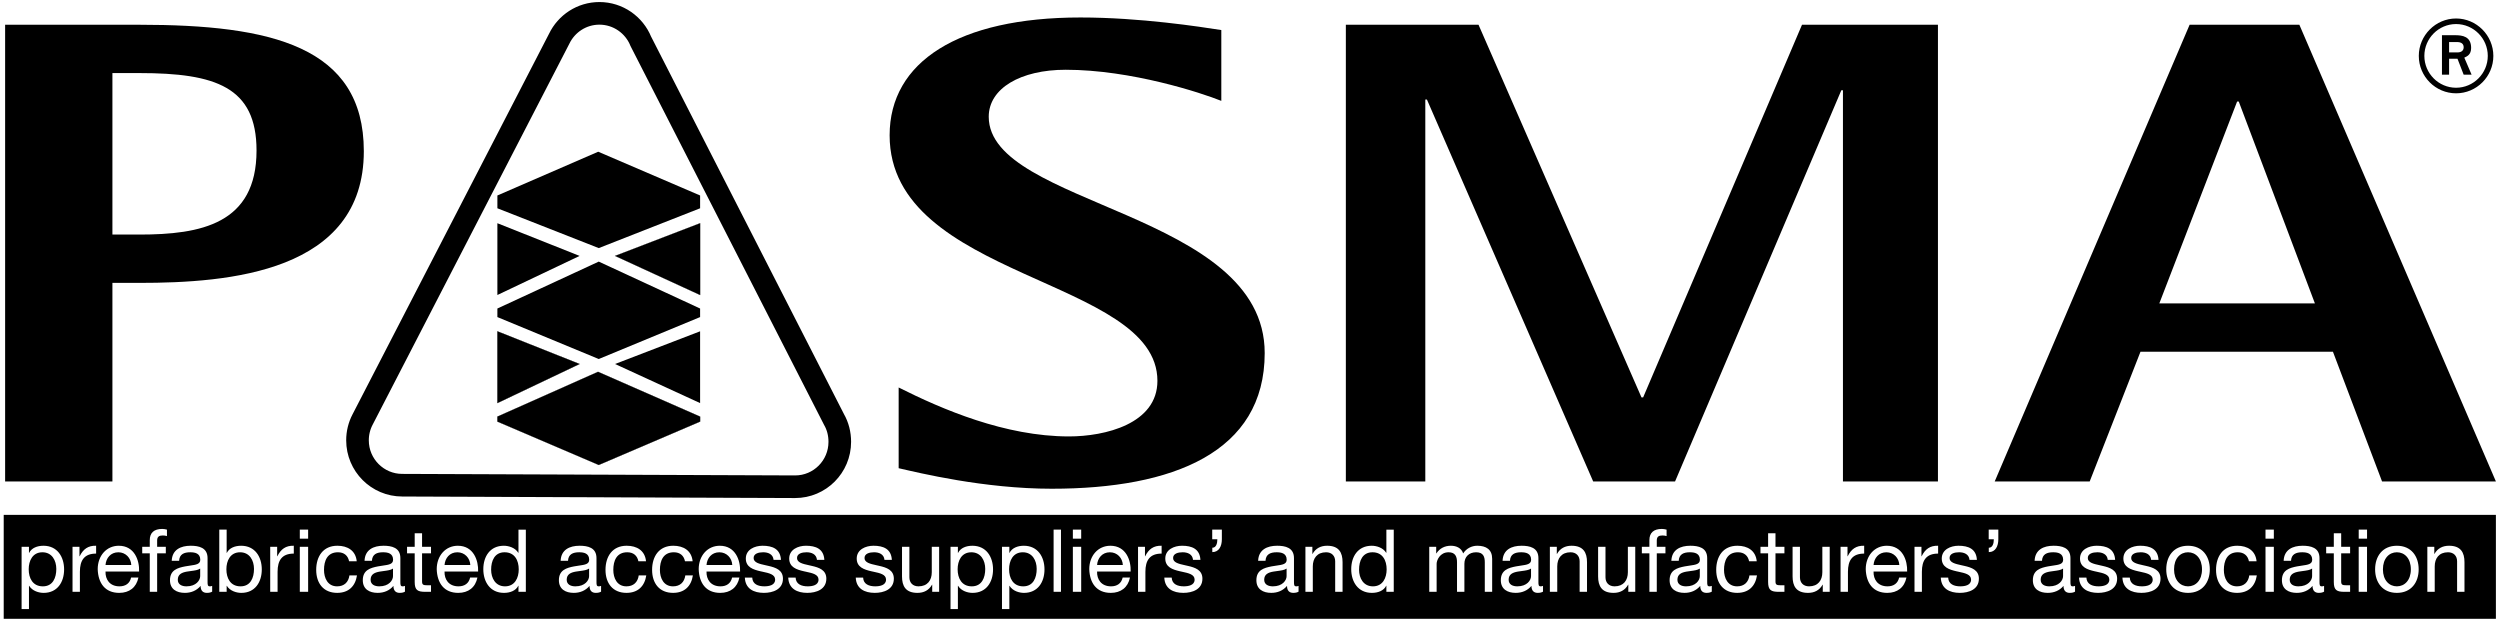
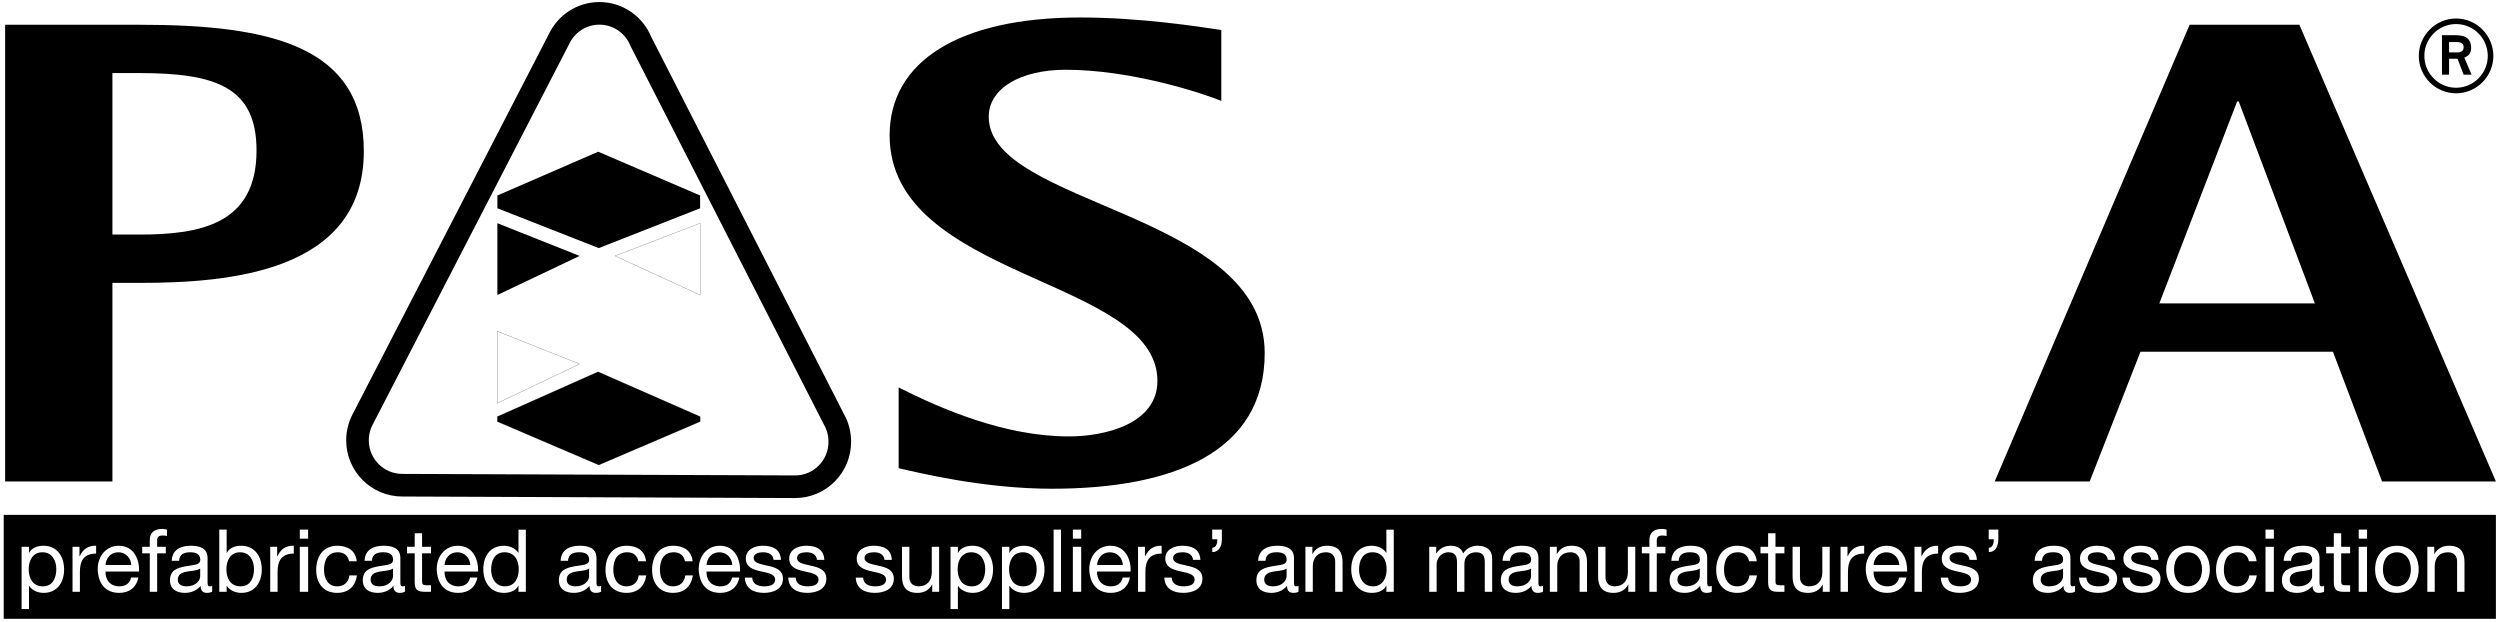
<svg xmlns="http://www.w3.org/2000/svg" fill="none" viewBox="0 0 434 108" height="108" width="434">
  <path stroke-width="3.926" stroke="black" d="M97.075 6.726C98.33 4.119 100.979 2.318 104.057 2.318C107.303 2.318 110.087 4.325 111.242 7.17L144.782 72.817C145.442 73.962 145.787 75.293 145.787 76.711C145.787 81.012 142.314 84.498 138.03 84.498L69.825 84.231C65.543 84.231 62.062 80.743 62.062 76.442C62.062 75.151 62.373 73.929 62.931 72.857L97.075 6.726Z" clip-rule="evenodd" fill-rule="evenodd" />
  <path fill="black" d="M19.515 12.686H24.204C37.421 12.686 44.534 15.098 44.534 26.129C44.534 38.882 34.866 40.721 24.204 40.721H19.515V12.686ZM0.889 83.577H19.515V49.11H24.204C39.699 49.11 63.16 47.272 63.16 26.247C63.16 7.976 46.954 4.297 24.204 4.297H0.889V83.577Z" clip-rule="evenodd" fill-rule="evenodd" />
  <path fill="black" d="M212.02 5.218C208.32 4.642 197.943 3.034 187.567 3.034C166.381 3.034 154.439 10.734 154.439 23.487C154.439 48.534 200.928 48.191 200.928 66.116C200.928 73.582 191.831 75.764 185.574 75.764C174.484 75.764 163.539 71.056 156.007 67.267V81.281C159.558 82.087 170.789 84.844 182.587 84.844C203.629 84.844 219.552 78.524 219.552 61.288C219.552 36.7 171.644 35.781 171.644 20.267C171.644 15.33 177.185 12.11 185.007 12.11C196.378 12.11 208.606 16.133 212.02 17.512V5.218Z" clip-rule="evenodd" fill-rule="evenodd" />
-   <path fill="black" d="M233.64 83.579H247.433V17.284H247.716L276.575 83.579H290.791L319.652 15.675H319.935V83.579H336.427V4.298H312.828L285.249 68.987H284.961L256.671 4.298H233.64V83.579Z" clip-rule="evenodd" fill-rule="evenodd" />
  <path fill="black" d="M388.362 17.628H388.648L401.868 52.671H374.857L388.362 17.628ZM346.282 83.579H362.771L371.589 61.06H404.998L413.524 83.579H433.288L399.169 4.296H380.118L346.282 83.579Z" clip-rule="evenodd" fill-rule="evenodd" />
  <path fill="black" d="M100.619 44.426L86.345 38.751V51.213L100.619 44.426Z" clip-rule="evenodd" fill-rule="evenodd" />
-   <path fill="black" d="M86.345 53.56L103.942 45.414L121.539 53.56V55.044L103.942 62.326L86.345 55.044V53.56Z" clip-rule="evenodd" fill-rule="evenodd" />
-   <path fill="black" d="M106.771 63.19L121.538 69.977V57.513L106.771 63.19Z" clip-rule="evenodd" fill-rule="evenodd" />
-   <path fill="black" d="M106.771 44.426L121.538 51.213V38.751L106.771 44.426Z" clip-rule="evenodd" fill-rule="evenodd" />
-   <path fill="black" d="M100.619 63.19L86.345 57.513V69.977L100.619 63.19Z" clip-rule="evenodd" fill-rule="evenodd" />
  <path fill="black" d="M86.345 72.323L103.816 64.547L121.539 72.323V73.188L103.942 80.719L86.345 73.188V72.323Z" clip-rule="evenodd" fill-rule="evenodd" />
  <path fill="black" d="M103.943 43.069L86.346 36.157V33.935L103.851 26.339L121.54 33.935V36.157L103.943 43.069Z" clip-rule="evenodd" fill-rule="evenodd" />
  <path stroke-width="0.032" stroke="black" d="M106.771 44.426L121.538 51.213V38.751L106.771 44.426Z" clip-rule="evenodd" fill-rule="evenodd" />
  <path stroke-width="0.032" stroke="black" d="M100.619 63.19L86.345 57.513V69.977L100.619 63.19Z" clip-rule="evenodd" fill-rule="evenodd" />
  <path stroke-width="0.032" stroke="black" d="M86.345 72.323L103.816 64.547L121.539 72.323V73.188L103.942 80.719L86.345 73.188V72.323Z" clip-rule="evenodd" fill-rule="evenodd" />
  <path fill="black" d="M426.54 7.3H425.162V9.097H426.651C427.227 9.097 427.693 8.819 427.693 8.212C427.693 7.604 427.283 7.3 426.54 7.3V7.3ZM427.693 12.966L426.621 10.202H425.162V12.966H423.924V6.111H426.209C427.501 6.111 428.988 6.332 428.988 8.322C428.988 9.539 428.245 9.788 427.804 10.009L429.071 12.966H427.693ZM426.374 4.176C423.344 4.176 420.868 6.663 420.868 9.705C420.868 12.745 423.344 15.232 426.374 15.232C429.4 15.232 431.879 12.745 431.879 9.705C431.879 6.663 429.4 4.176 426.374 4.176V4.176ZM426.374 16.199C422.823 16.199 419.904 13.297 419.904 9.705C419.904 6.14 422.823 3.209 426.374 3.209C429.926 3.209 432.845 6.14 432.845 9.705C432.845 13.297 429.926 16.199 426.374 16.199V16.199Z" clip-rule="evenodd" fill-rule="evenodd" />
  <path fill="black" d="M433.287 107.427H0.644V89.379H433.287V107.427ZM4.983 98.824C4.983 97.358 5.646 95.876 7.364 95.876C9.021 95.876 9.775 97.296 9.775 98.765C9.775 100.293 9.186 101.79 7.438 101.79C5.677 101.79 4.983 100.367 4.983 98.824ZM5.029 94.924H3.749V105.736H5.029V101.698H5.06C5.631 102.622 6.775 102.924 7.575 102.924C9.954 102.924 11.129 101.063 11.129 98.855C11.129 96.649 9.938 94.742 7.545 94.742C6.474 94.742 5.48 95.119 5.06 95.981H5.029V94.924ZM12.59 94.923H13.796V96.571H13.826C14.443 95.317 15.302 94.697 16.686 94.741V96.103C14.624 96.103 13.87 97.282 13.87 99.263V102.741H12.59V94.923ZM20.546 95.876C21.812 95.876 22.73 96.858 22.791 98.084H18.317C18.407 96.889 19.207 95.876 20.546 95.876ZM20.698 102.923C22.444 102.923 23.68 101.986 24.027 100.262H22.76C22.536 101.275 21.797 101.789 20.742 101.789C19.041 101.789 18.272 100.579 18.317 99.218H24.147C24.223 97.329 23.38 94.742 20.622 94.742C18.498 94.742 16.962 96.466 16.962 98.808C17.036 101.198 18.211 102.923 20.698 102.923ZM26 96.057H24.69V94.923H26V93.759C26 92.487 26.752 91.822 28.154 91.822C28.396 91.822 28.743 91.868 28.983 91.944V93.063C28.758 92.986 28.485 92.958 28.261 92.958C27.642 92.958 27.28 93.152 27.28 93.835V94.923H28.786V96.057H27.28V102.741H26V96.057ZM33.134 99.131C33.774 99.048 34.388 98.969 34.752 98.703V100.018C34.752 100.729 34.059 101.789 32.371 101.789C31.589 101.789 30.865 101.487 30.865 100.64C30.865 99.685 31.589 99.383 32.432 99.232C32.662 99.192 32.9 99.161 33.134 99.131L33.134 99.131ZM35.912 102.922C36.319 102.922 36.605 102.846 36.832 102.71V101.712C36.666 101.773 36.544 101.789 36.439 101.789C36.032 101.789 36.032 101.517 36.032 100.911V96.888C36.032 95.059 34.51 94.741 33.111 94.741C31.377 94.741 29.886 95.422 29.812 97.357H31.092C31.153 96.208 31.951 95.875 33.034 95.875C33.847 95.875 34.767 96.057 34.767 97.175C34.767 97.938 34.021 98.044 33.013 98.186C32.74 98.225 32.449 98.266 32.147 98.324C30.819 98.582 29.509 98.961 29.509 100.729C29.509 102.288 30.669 102.922 32.086 102.922C33.169 102.922 34.12 102.544 34.828 101.712C34.828 102.559 35.249 102.922 35.912 102.922ZM41.681 95.876C39.964 95.876 39.301 97.358 39.301 98.824C39.301 100.367 39.994 101.79 41.756 101.79C43.504 101.79 44.093 100.293 44.093 98.765C44.093 97.296 43.338 95.876 41.681 95.876ZM38.067 91.943H39.347V95.981H39.377C39.798 95.119 40.792 94.742 41.862 94.742C44.256 94.742 45.446 96.649 45.446 98.855C45.446 101.063 44.271 102.924 41.893 102.924C41.093 102.924 39.948 102.622 39.377 101.698H39.347V102.742H38.067V91.943ZM48.114 94.923H46.908V102.741H48.188V99.263C48.188 97.282 48.942 96.103 51.004 96.103V94.741C49.62 94.697 48.761 95.317 48.144 96.571H48.114V94.923ZM52.046 102.739H53.492V94.921H52.046V102.739ZM52.046 93.516H53.492V91.942H52.046V93.516ZM58.674 95.875C59.727 95.875 60.405 96.451 60.601 97.433H61.927C61.746 95.573 60.329 94.741 58.567 94.741C56.097 94.741 54.892 96.586 54.892 98.93C54.892 101.259 56.156 102.922 58.537 102.922C60.497 102.922 61.685 101.789 61.973 99.885H60.662C60.497 101.062 59.758 101.789 58.522 101.789C56.895 101.789 56.248 100.366 56.248 98.93C56.248 97.344 56.821 95.875 58.674 95.875ZM68.224 98.703C67.86 98.969 67.246 99.048 66.605 99.131C66.371 99.161 66.134 99.192 65.904 99.232C65.061 99.383 64.337 99.685 64.337 100.64C64.337 101.487 65.061 101.789 65.843 101.789C67.531 101.789 68.224 100.729 68.224 100.018V98.703ZM70.301 102.71C70.077 102.846 69.791 102.922 69.383 102.922C68.721 102.922 68.3 102.559 68.3 101.712C67.591 102.544 66.641 102.922 65.558 102.922C64.141 102.922 62.981 102.288 62.981 100.729C62.981 98.961 64.291 98.582 65.619 98.324C65.92 98.266 66.212 98.225 66.485 98.186C67.493 98.044 68.239 97.938 68.239 97.175C68.239 96.057 67.319 95.875 66.506 95.875C65.422 95.875 64.625 96.208 64.564 97.357H63.284C63.358 95.422 64.849 94.741 66.582 94.741C67.984 94.741 69.503 95.059 69.503 96.888V100.911C69.503 101.517 69.503 101.789 69.911 101.789C70.016 101.789 70.138 101.773 70.301 101.712V102.71ZM74.823 94.923H73.27V92.579H71.991V94.923H70.663V96.057H71.991V101.034C71.991 102.469 72.516 102.741 73.844 102.741H74.823V101.607H74.234C73.436 101.607 73.27 101.502 73.27 100.911V96.057H74.823V94.923ZM81.646 98.084C81.585 96.858 80.667 95.876 79.4 95.876C78.062 95.876 77.262 96.889 77.172 98.084H81.646ZM82.879 100.262C82.535 101.986 81.299 102.923 79.553 102.923C77.065 102.923 75.89 101.198 75.816 98.808C75.816 96.466 77.351 94.742 79.477 94.742C82.232 94.742 83.076 97.329 83.002 99.218H77.172C77.126 100.579 77.894 101.789 79.596 101.789C80.651 101.789 81.388 101.275 81.615 100.262H82.879ZM90.052 98.841C90.052 100.307 89.387 101.789 87.671 101.789C86.014 101.789 85.26 100.367 85.26 98.9C85.26 97.372 85.849 95.875 87.595 95.875C89.359 95.875 90.052 97.298 90.052 98.841ZM90.006 102.741H91.286V91.945H90.006V95.967H89.975C89.404 95.044 88.258 94.742 87.46 94.742C85.079 94.742 83.904 96.602 83.904 98.81C83.904 101.017 85.094 102.923 87.49 102.923C88.561 102.923 89.555 102.544 89.975 101.684H90.006V102.741ZM102.267 98.703C101.903 98.969 101.289 99.048 100.649 99.131C100.415 99.161 100.177 99.192 99.947 99.232C99.104 99.383 98.38 99.685 98.38 100.64C98.38 101.487 99.104 101.789 99.886 101.789C101.574 101.789 102.267 100.729 102.267 100.018V98.703ZM104.347 102.71C104.12 102.846 103.834 102.922 103.427 102.922C102.764 102.922 102.343 102.559 102.343 101.712C101.635 102.544 100.686 102.922 99.601 102.922C98.186 102.922 97.024 102.288 97.024 100.729C97.024 98.961 98.336 98.582 99.662 98.324C99.963 98.266 100.255 98.225 100.528 98.186C101.536 98.044 102.282 97.938 102.282 97.175C102.282 96.057 101.362 95.875 100.551 95.875C99.466 95.875 98.668 96.208 98.607 97.357H97.327C97.401 95.422 98.892 94.741 100.625 94.741C102.027 94.741 103.549 95.059 103.549 96.888V100.911C103.549 101.517 103.549 101.789 103.954 101.789C104.061 101.789 104.181 101.773 104.347 101.712V102.71ZM108.895 95.875C109.95 95.875 110.628 96.451 110.824 97.433H112.15C111.969 95.573 110.552 94.741 108.79 94.741C106.32 94.741 105.115 96.586 105.115 98.93C105.115 101.259 106.379 102.922 108.76 102.922C110.72 102.922 111.908 101.789 112.196 99.885H110.885C110.72 101.062 109.981 101.789 108.745 101.789C107.118 101.789 106.471 100.366 106.471 98.93C106.471 97.344 107.042 95.875 108.895 95.875ZM118.914 97.433C118.718 96.451 118.04 95.875 116.985 95.875C115.132 95.875 114.561 97.344 114.561 98.93C114.561 100.366 115.208 101.789 116.834 101.789C118.07 101.789 118.807 101.062 118.973 99.885H120.285C119.998 101.789 118.807 102.922 116.85 102.922C114.469 102.922 113.205 101.259 113.205 98.93C113.205 96.586 114.41 94.741 116.88 94.741C118.642 94.741 120.059 95.573 120.24 97.433H118.914ZM124.878 95.876C126.144 95.876 127.064 96.858 127.123 98.084H122.65C122.739 96.889 123.539 95.876 124.878 95.876ZM125.03 102.923C126.777 102.923 128.013 101.986 128.359 100.262H127.093C126.868 101.275 126.129 101.789 125.076 101.789C123.374 101.789 122.604 100.579 122.65 99.218H128.479C128.555 97.329 127.712 94.742 124.954 94.742C122.831 94.742 121.294 96.466 121.294 98.808C121.368 101.198 122.545 102.923 125.03 102.923ZM130.588 100.276C130.634 101.425 131.628 101.788 132.681 101.788C133.481 101.788 134.564 101.607 134.564 100.624C134.564 99.721 133.53 99.499 132.384 99.253C132.263 99.227 132.141 99.2 132.018 99.173C130.754 98.884 129.474 98.462 129.474 96.965C129.474 95.391 131.024 94.741 132.38 94.741C134.098 94.741 135.469 95.286 135.574 97.192H134.292C134.203 96.194 133.331 95.874 132.487 95.874C131.717 95.874 130.828 96.087 130.828 96.873C130.828 97.668 131.834 97.891 132.874 98.12L132.874 98.12C133.042 98.157 133.209 98.194 133.374 98.234C134.654 98.521 135.92 98.945 135.92 100.458C135.92 102.318 134.187 102.922 132.607 102.922C130.858 102.922 129.383 102.213 129.306 100.276H130.588ZM140.213 101.788C139.16 101.788 138.166 101.425 138.12 100.276H136.838C136.914 102.213 138.39 102.922 140.139 102.922C141.719 102.922 143.452 102.318 143.452 100.458C143.452 98.945 142.188 98.521 140.906 98.234C140.741 98.194 140.574 98.157 140.407 98.12C139.367 97.891 138.362 97.668 138.362 96.873C138.362 96.087 139.249 95.874 140.019 95.874C140.862 95.874 141.734 96.194 141.824 97.192H143.106C143.001 95.286 141.63 94.741 139.912 94.741C138.556 94.741 137.006 95.391 137.006 96.965C137.006 98.462 138.286 98.884 139.55 99.173C139.672 99.2 139.795 99.227 139.916 99.253C141.062 99.499 142.096 99.721 142.096 100.624C142.096 101.607 141.013 101.788 140.213 101.788ZM149.84 100.276C149.885 101.425 150.879 101.788 151.935 101.788C152.732 101.788 153.816 101.607 153.816 100.624C153.816 99.722 152.782 99.499 151.638 99.253C151.517 99.227 151.395 99.2 151.272 99.173C150.005 98.884 148.726 98.462 148.726 96.965C148.726 95.391 150.278 94.741 151.634 94.741C153.349 94.741 154.721 95.286 154.825 97.192H153.546C153.454 96.194 152.582 95.874 151.738 95.874C150.969 95.874 150.079 96.087 150.079 96.873C150.079 97.668 151.086 97.891 152.126 98.12L152.126 98.12C152.293 98.157 152.461 98.194 152.626 98.234C153.907 98.521 155.172 98.945 155.172 100.458C155.172 102.318 153.439 102.922 151.858 102.922C150.112 102.922 148.634 102.213 148.56 100.276H149.84ZM161.832 102.741H163.035V94.924H161.756V99.338C161.756 100.745 161.002 101.789 159.452 101.789C158.471 101.789 157.869 101.168 157.869 100.216V94.924H156.589V100.065C156.589 101.743 157.221 102.923 159.268 102.923C160.385 102.923 161.259 102.47 161.802 101.503H161.832V102.741ZM168.625 95.876C166.907 95.876 166.245 97.358 166.245 98.824C166.245 100.367 166.938 101.79 168.699 101.79C170.448 101.79 171.036 100.293 171.036 98.765C171.036 97.296 170.282 95.876 168.625 95.876ZM165.011 94.924H166.29V95.981H166.321C166.742 95.119 167.736 94.742 168.806 94.742C171.2 94.742 172.392 96.649 172.392 98.855C172.392 101.063 171.217 102.924 168.837 102.924C168.039 102.924 166.894 102.622 166.321 101.698H166.29V105.736H165.011V94.924ZM175.178 98.824C175.178 97.358 175.84 95.876 177.558 95.876C179.215 95.876 179.969 97.296 179.969 98.765C179.969 100.293 179.381 101.79 177.632 101.79C175.871 101.79 175.178 100.367 175.178 98.824ZM175.223 94.924H173.944V105.736H175.223V101.698H175.254C175.825 102.622 176.97 102.924 177.767 102.924C180.148 102.924 181.323 101.063 181.323 98.855C181.323 96.649 180.133 94.742 177.739 94.742C176.669 94.742 175.675 95.119 175.254 95.981H175.223V94.924ZM182.905 102.741H184.185V91.942H182.905V102.741ZM187.695 102.739H186.249V94.921H187.695V102.739ZM187.695 93.516H186.249V91.942H187.695V93.516ZM194.926 98.084C194.867 96.858 193.947 95.876 192.68 95.876C191.342 95.876 190.542 96.889 190.452 98.084H194.926ZM196.162 100.262C195.815 101.986 194.579 102.923 192.833 102.923C190.348 102.923 189.17 101.198 189.096 98.808C189.096 96.466 190.633 94.742 192.757 94.742C195.514 94.742 196.358 97.329 196.282 99.218H190.452C190.406 100.579 191.176 101.789 192.879 101.789C193.932 101.789 194.671 101.275 194.895 100.262H196.162ZM198.768 94.923H197.562V102.741H198.842V99.263C198.842 97.282 199.596 96.103 201.658 96.103V94.741C200.274 94.697 199.415 95.317 198.798 96.571H198.768V94.923ZM203.407 100.276C203.453 101.425 204.447 101.788 205.5 101.788C206.3 101.788 207.384 101.607 207.384 100.624C207.384 99.721 206.349 99.499 205.203 99.253C205.082 99.227 204.96 99.2 204.837 99.173C203.573 98.884 202.293 98.462 202.293 96.965C202.293 95.391 203.843 94.741 205.199 94.741C206.917 94.741 208.288 95.286 208.393 97.192H207.111C207.022 96.194 206.15 95.874 205.306 95.874C204.536 95.874 203.649 96.087 203.649 96.873C203.649 97.668 204.655 97.891 205.695 98.12C205.861 98.157 206.029 98.194 206.193 98.234C207.473 98.521 208.739 98.945 208.739 100.458C208.739 102.318 207.006 102.922 205.426 102.922C203.678 102.922 202.202 102.213 202.125 100.276H203.407ZM212.114 91.943H210.442V93.622H211.332C211.332 94.318 211.135 95.089 210.457 95.089V95.846C211.617 95.846 212.114 94.817 212.114 93.622V91.943ZM223.352 98.703C222.988 98.969 222.374 99.048 221.734 99.131C221.5 99.161 221.262 99.192 221.032 99.232C220.189 99.383 219.465 99.685 219.465 100.64C219.465 101.487 220.189 101.789 220.971 101.789C222.659 101.789 223.352 100.729 223.352 100.018V98.703ZM225.429 102.71C225.205 102.846 224.919 102.922 224.512 102.922C223.849 102.922 223.426 102.559 223.426 101.712C222.72 102.544 221.769 102.922 220.686 102.922C219.269 102.922 218.109 102.288 218.109 100.729C218.109 98.961 219.419 98.582 220.745 98.324C221.046 98.266 221.339 98.225 221.612 98.186C222.62 98.044 223.367 97.938 223.367 97.175C223.367 96.057 222.447 95.875 221.634 95.875C220.551 95.875 219.753 96.208 219.692 97.357H218.412C218.486 95.422 219.977 94.741 221.71 94.741C223.11 94.741 224.634 95.059 224.634 96.888V100.911C224.634 101.517 224.634 101.789 225.039 101.789C225.144 101.789 225.266 101.773 225.429 101.712V102.71ZM227.826 94.923H226.621V102.741H227.903V98.326C227.903 96.919 228.655 95.875 230.207 95.875C231.186 95.875 231.787 96.494 231.787 97.449V102.741H233.069V97.6C233.069 95.921 232.435 94.741 230.388 94.741C229.272 94.741 228.397 95.194 227.855 96.162H227.826V94.923ZM238.34 101.789C240.058 101.789 240.721 100.307 240.721 98.841C240.721 97.298 240.028 95.875 238.266 95.875C236.518 95.875 235.932 97.372 235.932 98.9C235.932 100.367 236.684 101.789 238.34 101.789ZM241.955 102.741H240.675V101.684H240.645C240.224 102.544 239.23 102.923 238.159 102.923C235.766 102.923 234.573 101.017 234.573 98.81C234.573 96.602 235.751 94.742 238.131 94.742C238.929 94.742 240.074 95.044 240.645 95.967H240.675V91.945H241.955V102.741ZM249.323 94.923H248.118V102.741H249.399V97.871C249.399 97.282 249.955 95.875 251.477 95.875C252.621 95.875 252.938 96.602 252.938 97.615V102.741H254.219V97.871C254.219 96.661 255.017 95.875 256.253 95.875C257.502 95.875 257.76 96.647 257.76 97.615V102.741H259.039V97.009C259.039 95.391 257.999 94.741 256.447 94.741C255.453 94.741 254.535 95.24 254.008 96.072C253.692 95.12 252.818 94.741 251.869 94.741C250.799 94.741 249.927 95.194 249.354 96.072H249.323V94.923ZM265.787 98.703C265.423 98.969 264.809 99.048 264.169 99.131L264.169 99.131C263.935 99.161 263.697 99.192 263.468 99.232C262.624 99.383 261.9 99.685 261.9 100.64C261.9 101.487 262.624 101.789 263.407 101.789C265.094 101.789 265.787 100.729 265.787 100.018V98.703ZM267.867 102.71C267.64 102.846 267.355 102.922 266.947 102.922C266.284 102.922 265.861 102.559 265.861 101.712C265.155 102.544 264.205 102.922 263.121 102.922C261.704 102.922 260.544 102.288 260.544 100.729C260.544 98.961 261.854 98.582 263.182 98.324C263.484 98.266 263.776 98.225 264.048 98.186C265.056 98.044 265.802 97.938 265.802 97.175C265.802 96.057 264.883 95.875 264.069 95.875C262.986 95.875 262.188 96.208 262.127 97.357H260.847C260.921 95.422 262.413 94.741 264.146 94.741C265.545 94.741 267.069 95.059 267.069 96.888V100.911C267.069 101.517 267.069 101.789 267.475 101.789C267.579 101.789 267.701 101.773 267.867 101.712V102.71ZM270.262 94.923H269.056V102.741H270.338V98.326C270.338 96.919 271.09 95.875 272.642 95.875C273.621 95.875 274.223 96.494 274.223 97.449V102.741H275.505V97.6C275.505 95.921 274.87 94.741 272.823 94.741C271.707 94.741 270.833 95.194 270.292 96.162H270.262V94.923ZM283.88 102.741H282.674V101.503H282.644C282.101 102.47 281.229 102.923 280.113 102.923C278.066 102.923 277.431 101.743 277.431 100.065V94.924H278.713V100.216C278.713 101.168 279.315 101.789 280.296 101.789C281.846 101.789 282.598 100.745 282.598 99.338V94.924H283.88V102.741ZM285.025 96.057H286.335V102.741H287.617V96.057H289.121V94.923H287.617V93.835C287.617 93.152 287.977 92.958 288.596 92.958C288.821 92.958 289.091 92.986 289.318 93.063V91.944C289.076 91.868 288.731 91.822 288.489 91.822C287.09 91.822 286.335 92.487 286.335 93.759V94.923H285.025V96.057ZM295.087 98.703C294.723 98.969 294.108 99.048 293.468 99.131L293.468 99.131C293.234 99.161 292.997 99.192 292.767 99.232C291.923 99.383 291.2 99.685 291.2 100.64C291.2 101.487 291.923 101.789 292.706 101.789C294.393 101.789 295.087 100.729 295.087 100.018V98.703ZM297.166 102.71C296.94 102.846 296.654 102.922 296.246 102.922C295.584 102.922 295.163 102.559 295.163 101.712C294.454 102.544 293.506 102.922 292.42 102.922C291.003 102.922 289.844 102.288 289.844 100.729C289.844 98.961 291.156 98.582 292.481 98.324C292.783 98.266 293.075 98.225 293.348 98.186C294.355 98.044 295.102 97.938 295.102 97.175C295.102 96.057 294.184 95.875 293.369 95.875C292.285 95.875 291.487 96.208 291.426 97.357H290.147C290.221 95.422 291.712 94.741 293.445 94.741C294.845 94.741 296.368 95.059 296.368 96.888V100.911C296.368 101.517 296.368 101.789 296.774 101.789C296.878 101.789 297.001 101.773 297.166 101.712V102.71ZM301.714 95.875C302.769 95.875 303.447 96.451 303.644 97.433H304.969C304.788 95.573 303.371 94.741 301.61 94.741C299.14 94.741 297.934 96.586 297.934 98.93C297.934 101.259 299.201 102.922 301.579 102.922C303.539 102.922 304.729 101.789 305.015 99.885H303.705C303.539 101.062 302.8 101.789 301.566 101.789C299.938 101.789 299.29 100.366 299.29 98.93C299.29 97.344 299.861 95.875 301.714 95.875ZM308.224 94.923H309.776V96.057H308.224V100.911C308.224 101.502 308.39 101.607 309.187 101.607H309.776V102.741H308.797C307.472 102.741 306.944 102.469 306.944 101.034V96.057H305.619V94.923H306.944V92.579H308.224V94.923ZM316.432 102.741H317.638V94.924H316.358V99.338C316.358 100.745 315.604 101.789 314.054 101.789C313.073 101.789 312.471 101.168 312.471 100.216V94.924H311.192V100.065C311.192 101.743 311.824 102.923 313.873 102.923C314.987 102.923 315.859 102.47 316.402 101.503H316.432V102.741ZM319.521 94.923H320.727V96.571H320.757C321.374 95.317 322.233 94.697 323.62 94.741V96.103C321.555 96.103 320.803 97.282 320.803 99.263V102.741H319.521V94.923ZM327.477 95.876C328.744 95.876 329.662 96.858 329.723 98.084H325.249C325.339 96.889 326.139 95.876 327.477 95.876ZM327.63 102.923C329.376 102.923 330.612 101.986 330.957 100.262H329.692C329.466 101.275 328.729 101.789 327.674 101.789C325.971 101.789 325.204 100.579 325.249 99.218H331.079C331.153 97.329 330.309 94.742 327.554 94.742C325.43 94.742 323.893 96.466 323.893 98.808C323.968 101.198 325.143 102.923 327.63 102.923ZM332.358 94.923H333.564V96.571H333.594C334.211 95.317 335.07 94.697 336.457 94.741V96.103C334.392 96.103 333.64 97.282 333.64 99.263V102.741H332.358V94.923ZM340.296 101.788C339.243 101.788 338.249 101.425 338.203 100.276H336.921C336.998 102.213 338.476 102.922 340.222 102.922C341.802 102.922 343.535 102.318 343.535 100.458C343.535 98.945 342.269 98.521 340.991 98.234C340.827 98.194 340.66 98.157 340.494 98.121L340.493 98.121L340.493 98.121C339.451 97.891 338.445 97.669 338.445 96.873C338.445 96.087 339.332 95.874 340.102 95.874C340.946 95.874 341.818 96.194 341.909 97.192H343.189C343.084 95.286 341.713 94.741 339.995 94.741C338.639 94.741 337.089 95.391 337.089 96.965C337.089 98.462 338.369 98.884 339.633 99.173C339.756 99.2 339.878 99.227 339.999 99.253C341.145 99.499 342.179 99.721 342.179 100.624C342.179 101.607 341.096 101.788 340.296 101.788ZM345.238 91.943H346.91V93.622C346.91 94.817 346.413 95.846 345.253 95.846V95.089C345.931 95.089 346.127 94.318 346.127 93.622H345.238V91.943ZM356.529 99.131C357.17 99.048 357.784 98.969 358.148 98.703V100.018C358.148 100.729 357.455 101.789 355.767 101.789C354.985 101.789 354.261 101.487 354.261 100.64C354.261 99.685 354.985 99.383 355.828 99.232C356.058 99.192 356.295 99.161 356.529 99.131L356.529 99.131ZM359.308 102.922C359.715 102.922 360.001 102.846 360.228 102.71V101.712C360.062 101.773 359.94 101.789 359.835 101.789C359.43 101.789 359.43 101.517 359.43 100.911V96.888C359.43 95.059 357.908 94.741 356.506 94.741C354.773 94.741 353.282 95.422 353.208 97.357H354.488C354.549 96.208 355.346 95.875 356.43 95.875C357.243 95.875 358.163 96.057 358.163 97.175C358.163 97.938 357.417 98.044 356.409 98.186C356.136 98.225 355.844 98.266 355.543 98.324C354.215 98.582 352.905 98.961 352.905 100.729C352.905 102.288 354.065 102.922 355.482 102.922C356.567 102.922 357.516 102.544 358.224 101.712C358.224 102.559 358.645 102.922 359.308 102.922ZM362.201 100.276C362.245 101.425 363.241 101.788 364.294 101.788C365.094 101.788 366.178 101.607 366.178 100.624C366.178 99.721 365.143 99.499 363.997 99.253C363.876 99.227 363.754 99.2 363.631 99.173C362.367 98.884 361.087 98.462 361.087 96.965C361.087 95.391 362.637 94.741 363.993 94.741C365.711 94.741 367.082 95.286 367.187 97.192H365.907C365.816 96.194 364.944 95.874 364.1 95.874C363.331 95.874 362.441 96.087 362.441 96.873C362.441 97.668 363.448 97.891 364.488 98.12C364.655 98.157 364.823 98.194 364.987 98.234C366.267 98.521 367.534 98.945 367.534 100.458C367.534 102.318 365.801 102.922 364.22 102.922C362.472 102.922 360.996 102.213 360.92 100.276H362.201ZM371.827 101.788C370.772 101.788 369.778 101.425 369.732 100.276H368.453C368.527 102.213 370.005 102.922 371.751 102.922C373.332 102.922 375.065 102.318 375.065 100.458C375.065 98.945 373.8 98.521 372.521 98.234C372.356 98.194 372.189 98.157 372.023 98.121L372.022 98.121C370.981 97.891 369.974 97.669 369.974 96.873C369.974 96.087 370.862 95.874 371.631 95.874C372.475 95.874 373.347 96.194 373.438 97.192H374.718C374.613 95.286 373.242 94.741 371.524 94.741C370.171 94.741 368.618 95.391 368.618 96.965C368.618 98.462 369.898 98.884 371.165 99.173C371.287 99.2 371.409 99.226 371.529 99.252L371.53 99.253L371.531 99.253C372.675 99.499 373.709 99.722 373.709 100.624C373.709 101.607 372.625 101.788 371.827 101.788ZM379.84 101.789C381.181 101.789 382.267 100.73 382.267 98.841C382.267 96.935 381.181 95.875 379.84 95.875C378.5 95.875 377.416 96.935 377.416 98.841C377.416 100.73 378.5 101.789 379.84 101.789ZM379.84 94.742C382.312 94.742 383.623 96.541 383.623 98.841C383.623 101.124 382.312 102.923 379.84 102.923C377.37 102.923 376.06 101.124 376.06 98.841C376.06 96.541 377.37 94.742 379.84 94.742ZM388.487 95.875C389.54 95.875 390.218 96.451 390.415 97.433H391.74C391.559 95.573 390.144 94.741 388.381 94.741C385.911 94.741 384.705 96.586 384.705 98.93C384.705 101.259 385.972 102.922 388.352 102.922C390.31 102.922 391.5 101.789 391.786 99.885H390.476C390.31 101.062 389.571 101.789 388.337 101.789C386.709 101.789 386.061 100.366 386.061 98.93C386.061 97.344 386.634 95.875 388.487 95.875ZM393.292 102.739H394.738V94.921H393.292V102.739ZM393.292 93.516H394.738V91.942H393.292V93.516ZM399.764 99.131C400.403 99.048 401.017 98.969 401.383 98.703V100.018C401.383 100.729 400.689 101.789 399 101.789C398.219 101.789 397.496 101.487 397.496 100.64C397.496 99.685 398.219 99.383 399.063 99.232C399.293 99.192 399.53 99.161 399.764 99.131ZM402.54 102.922C402.95 102.922 403.236 102.846 403.46 102.71V101.712C403.297 101.773 403.172 101.789 403.068 101.789C402.665 101.789 402.665 101.517 402.665 100.911V96.888C402.665 95.059 401.141 94.741 399.739 94.741C398.006 94.741 396.517 95.422 396.441 97.357H397.72C397.783 96.208 398.581 95.875 399.665 95.875C400.478 95.875 401.398 96.057 401.398 97.175C401.398 97.938 400.651 98.044 399.644 98.186C399.371 98.225 399.079 98.266 398.778 98.324C397.45 98.582 396.14 98.961 396.14 100.729C396.14 102.288 397.3 102.922 398.714 102.922C399.8 102.922 400.75 102.544 401.457 101.712C401.457 102.559 401.88 102.922 402.54 102.922ZM406.428 94.923H407.98V96.057H406.428V100.911C406.428 101.502 406.594 101.607 407.392 101.607H407.98V102.741H407.002C405.676 102.741 405.149 102.469 405.149 101.034V96.057H403.823V94.923H405.149V92.579H406.428V94.923ZM410.916 102.739H409.47V94.921H410.916V102.739ZM410.919 93.516H409.473V91.942H410.919V93.516ZM416.098 101.789C417.438 101.789 418.524 100.73 418.524 98.841C418.524 96.935 417.438 95.875 416.098 95.875C414.759 95.875 413.676 96.935 413.676 98.841C413.676 100.73 414.759 101.789 416.098 101.789ZM416.098 94.742C418.572 94.742 419.88 96.541 419.88 98.841C419.88 101.124 418.572 102.923 416.098 102.923C413.628 102.923 412.32 101.124 412.32 98.841C412.32 96.541 413.628 94.742 416.098 94.742ZM422.594 94.923H421.386V102.741H422.668V98.326C422.668 96.919 423.422 95.875 424.974 95.875C425.953 95.875 426.552 96.494 426.552 97.449V102.741H427.834V97.6C427.834 95.921 427.2 94.741 425.155 94.741C424.037 94.741 423.163 95.194 422.62 96.162H422.594V94.923Z" clip-rule="evenodd" fill-rule="evenodd" />
</svg>